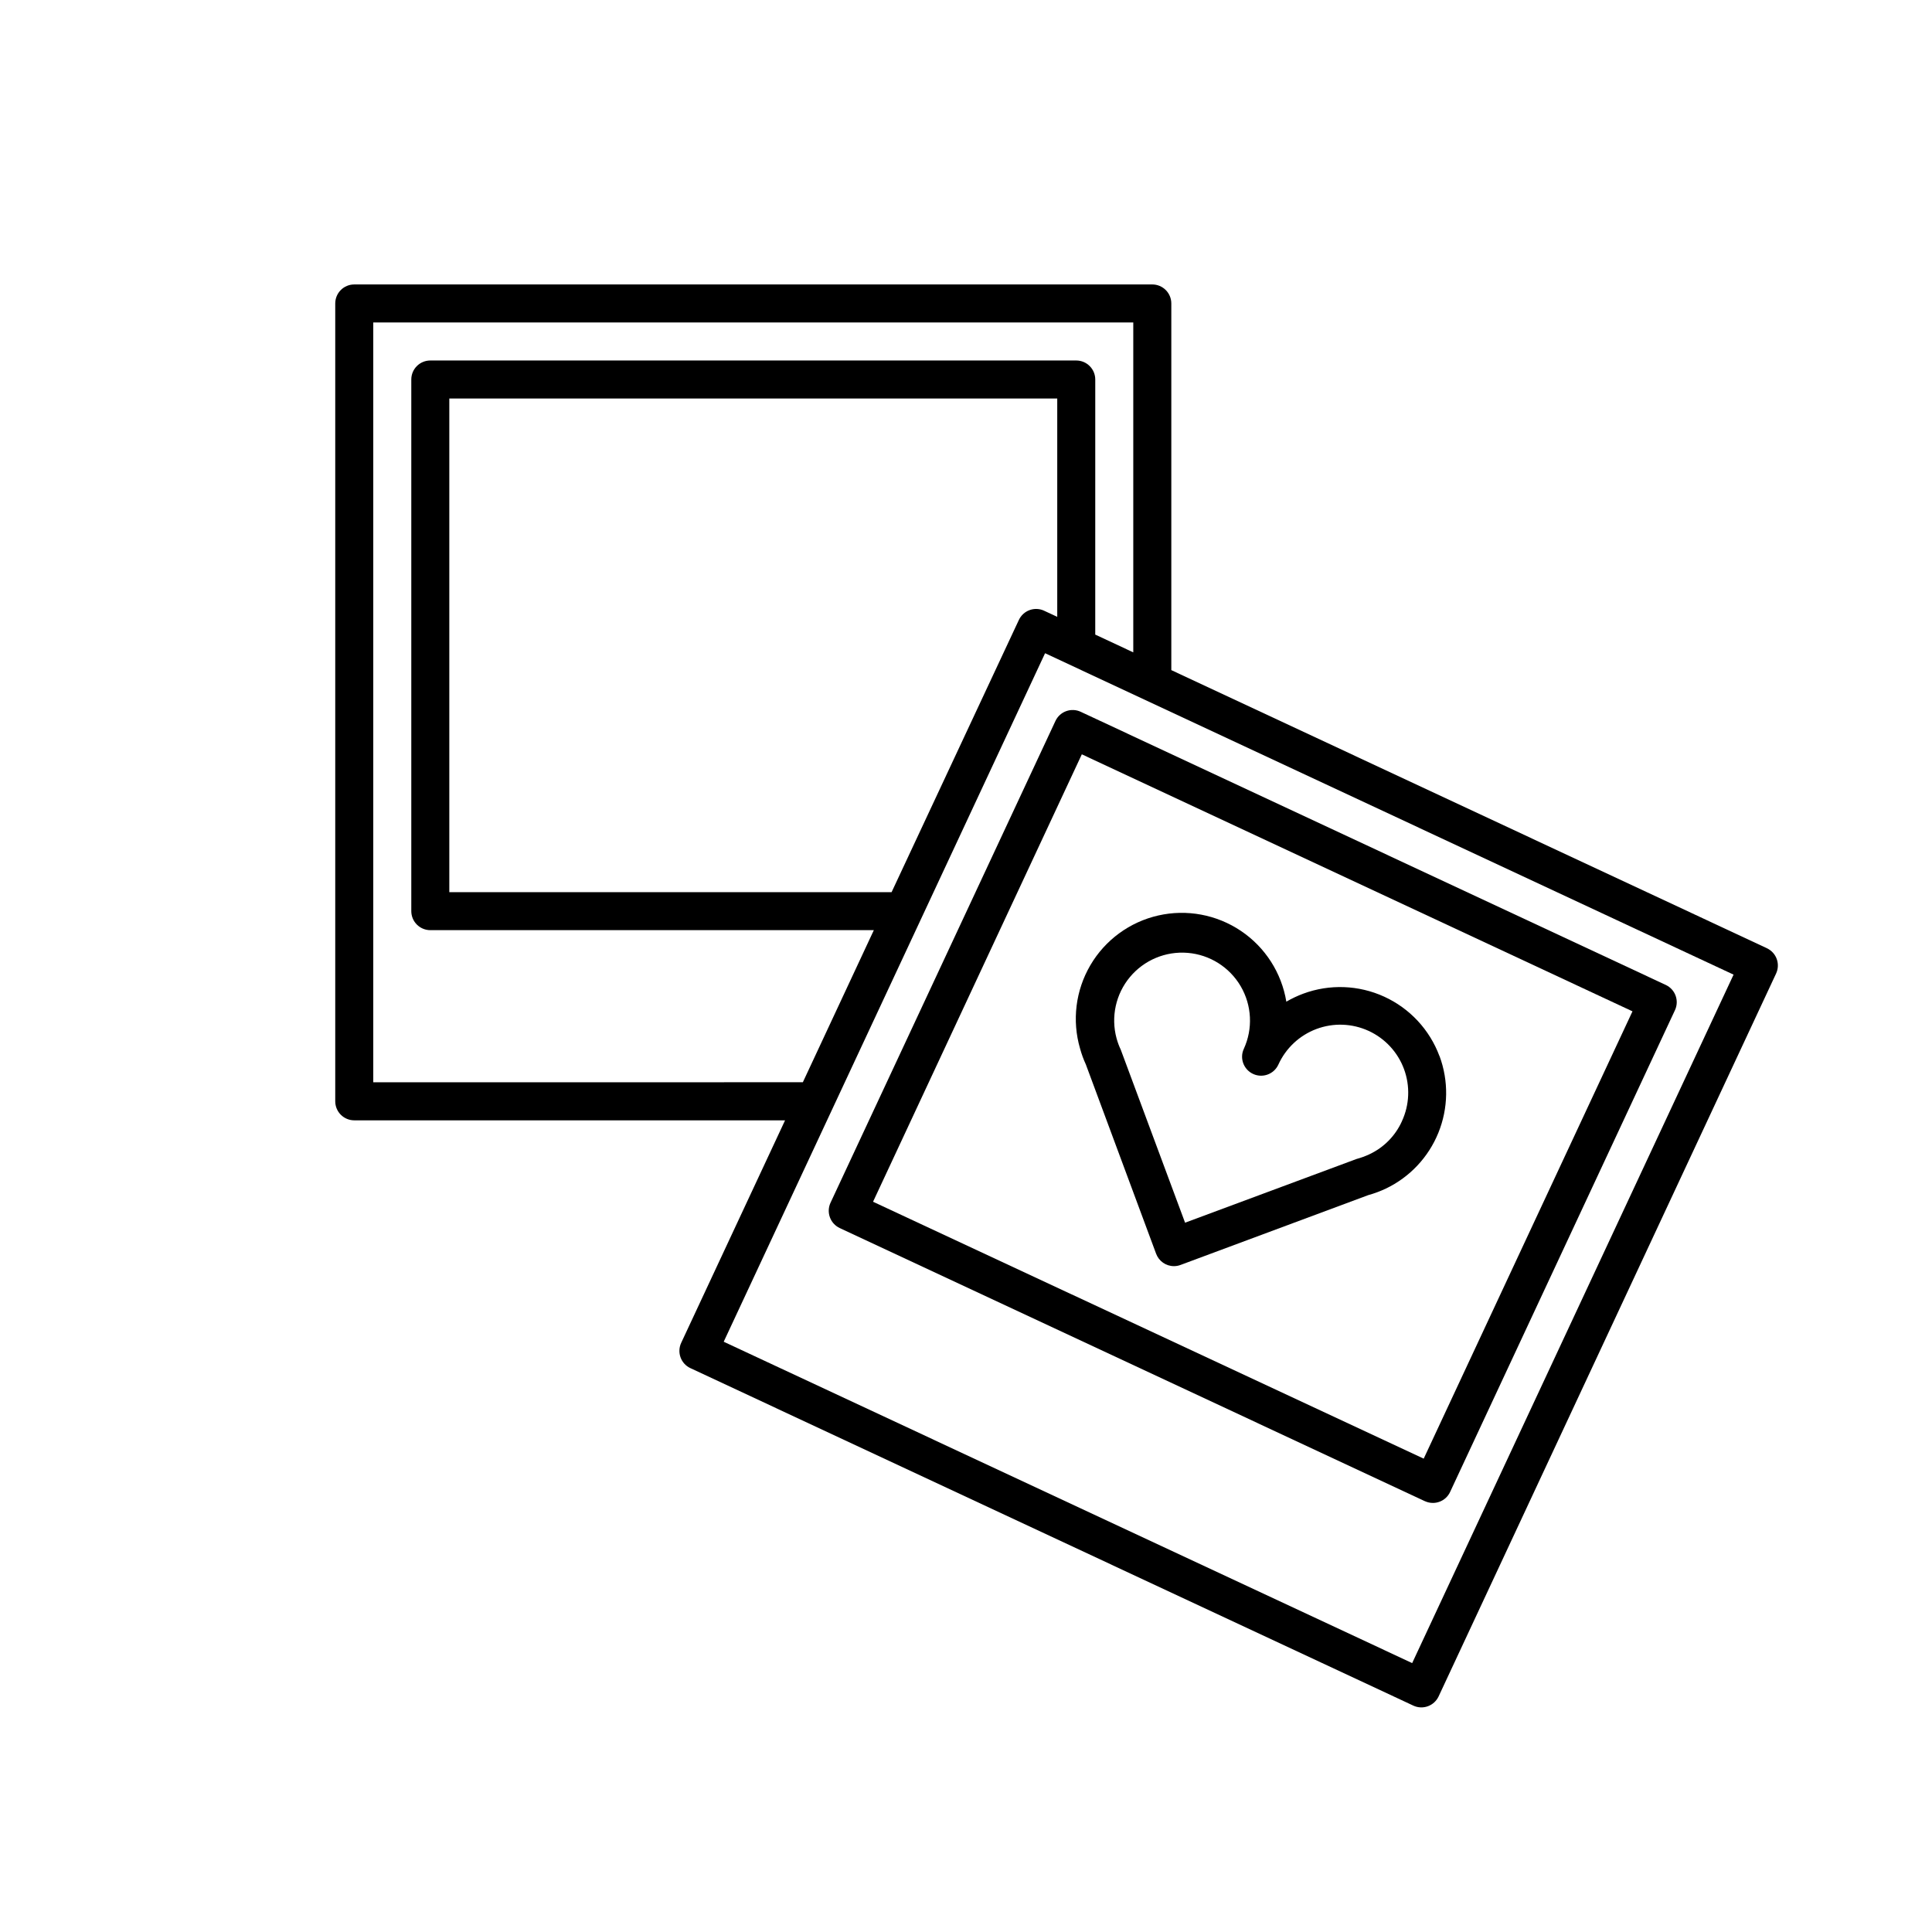
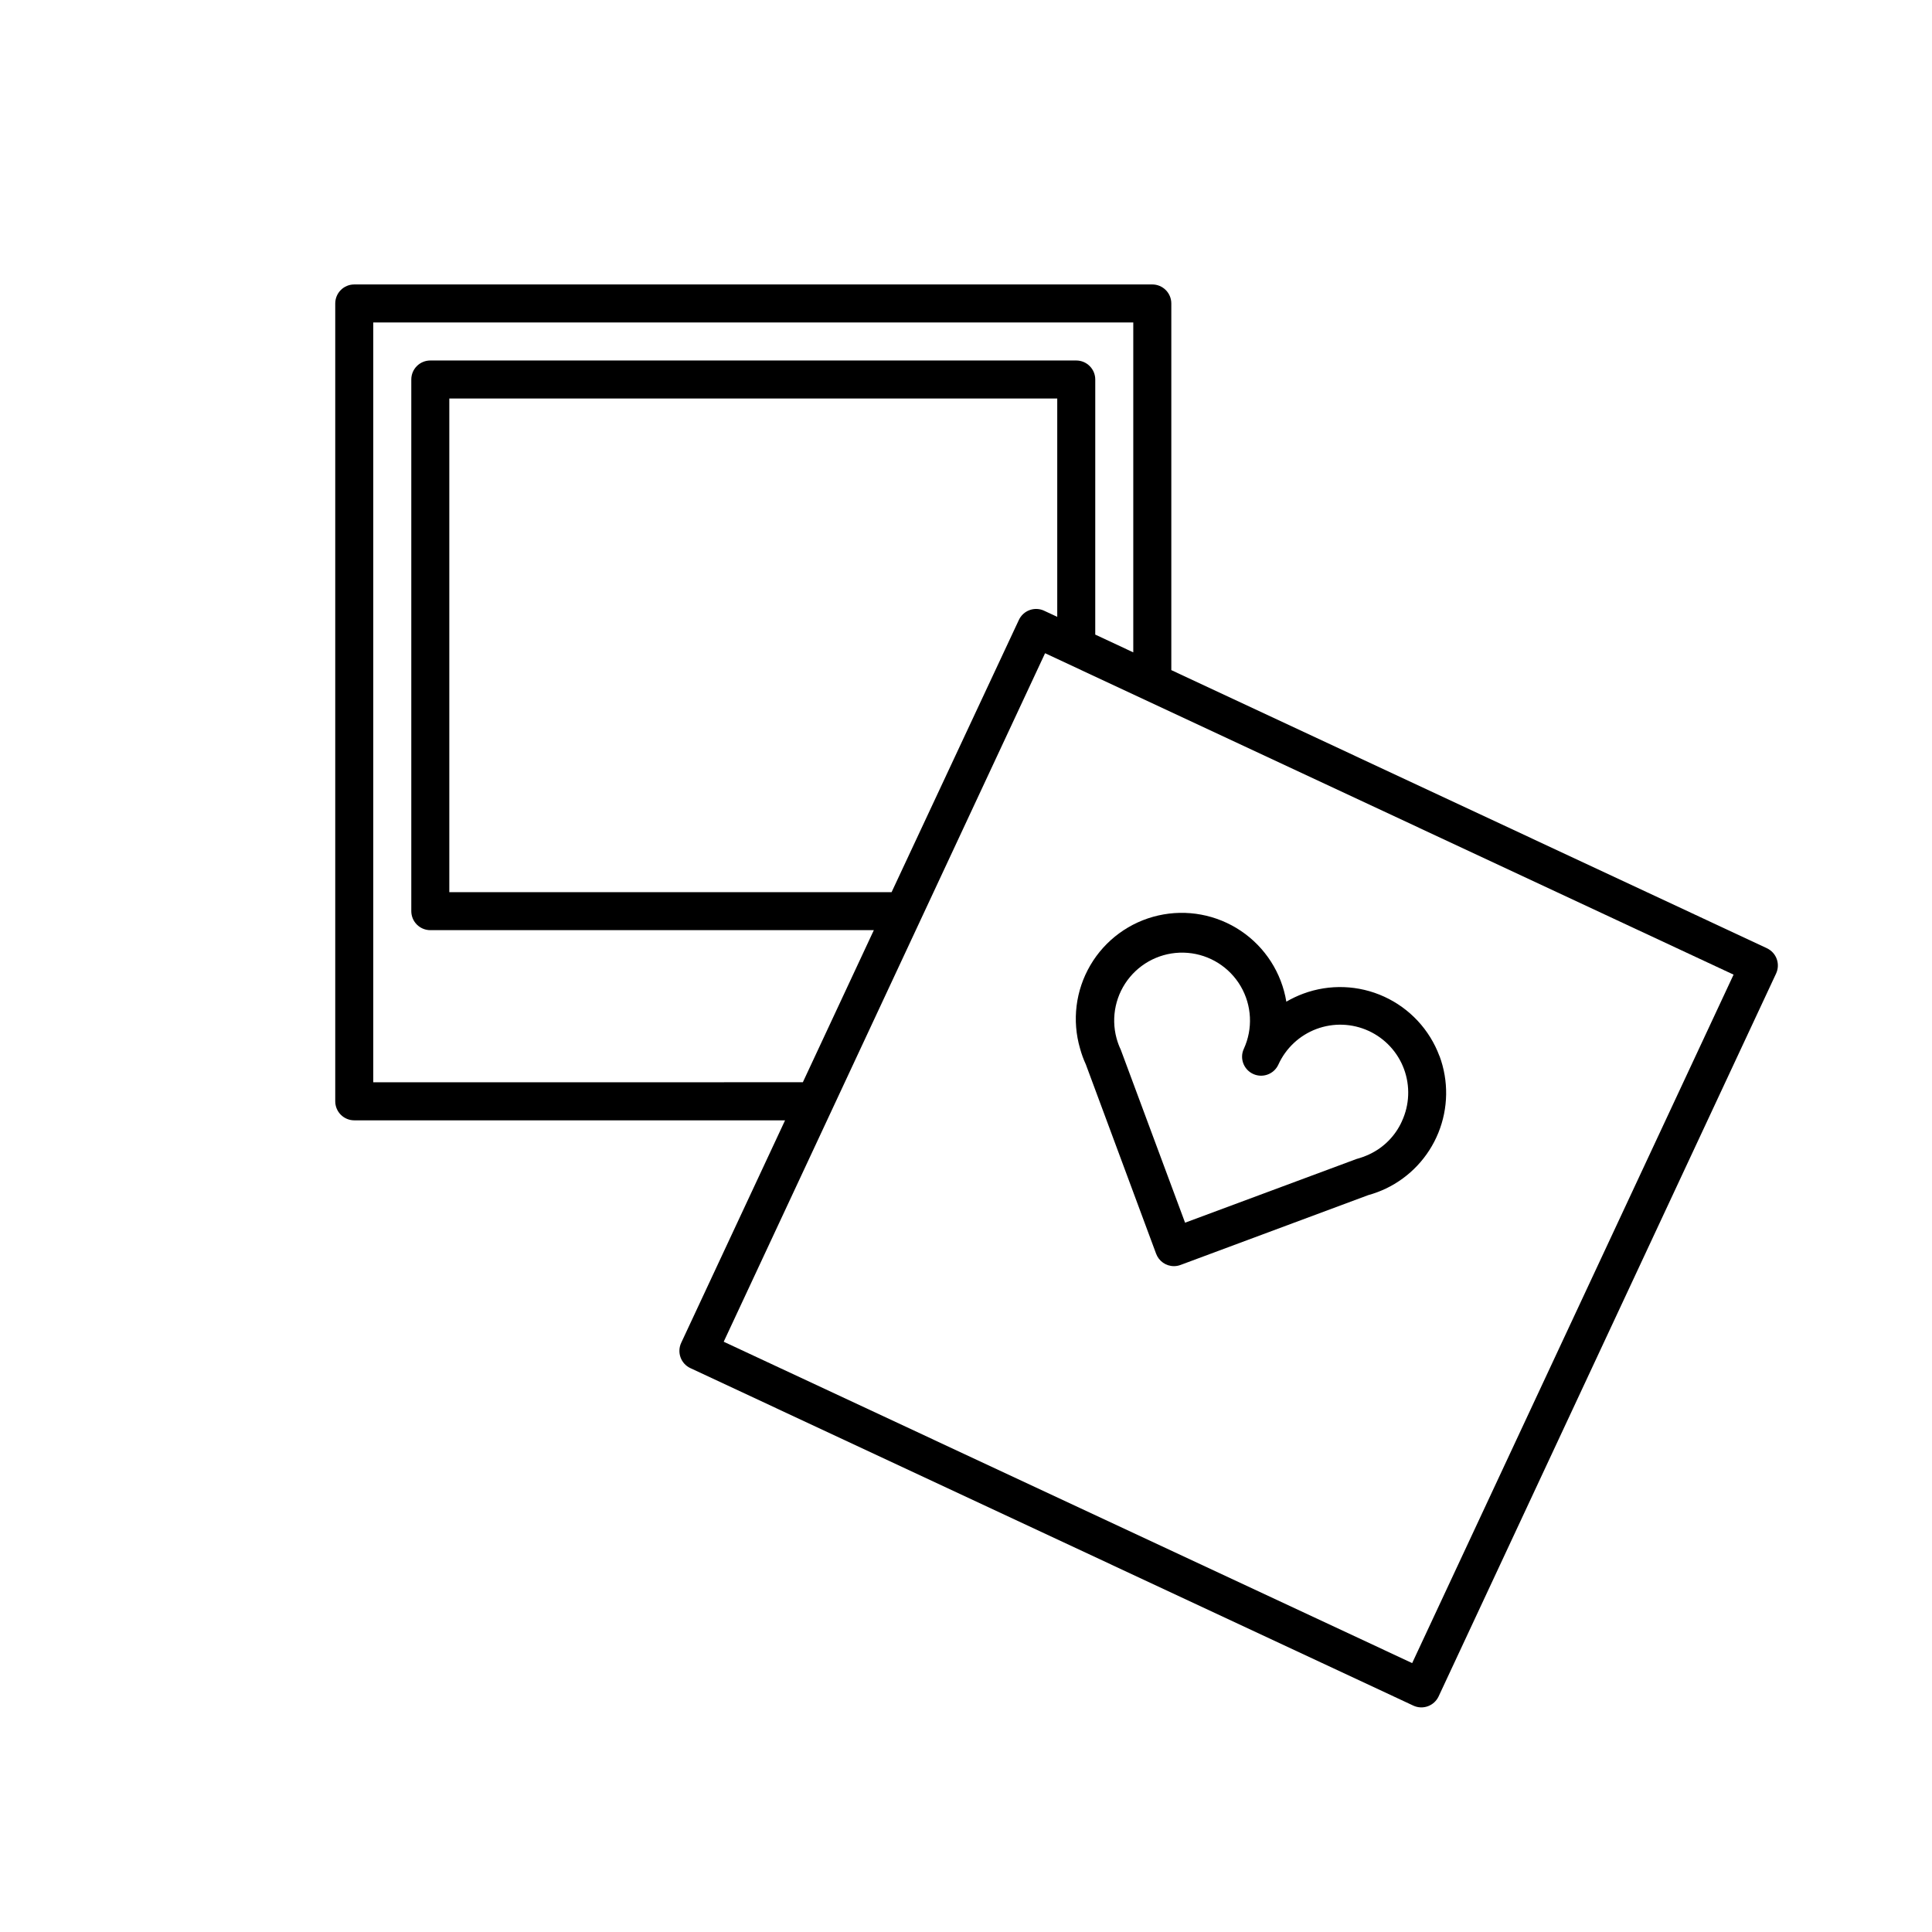
<svg xmlns="http://www.w3.org/2000/svg" fill="#000000" width="800px" height="800px" version="1.1" viewBox="144 144 512 512">
  <g>
    <path d="m612.23 395.28-157.82-73.695v-97.164c0-1.336-0.531-2.617-1.477-3.562-0.945-0.945-2.227-1.477-3.562-1.477h-211.49c-2.781 0-5.039 2.254-5.039 5.039v211.44c0 1.336 0.531 2.617 1.477 3.562 0.945 0.945 2.227 1.477 3.562 1.477h114.17l-27.527 58.965c-0.566 1.211-0.629 2.598-0.172 3.856 0.453 1.254 1.391 2.281 2.602 2.844l191.59 89.438h-0.004c1.211 0.566 2.598 0.629 3.852 0.172 1.258-0.453 2.281-1.391 2.852-2.602l89.426-191.55c0.574-1.219 0.641-2.613 0.184-3.875-0.457-1.266-1.402-2.293-2.621-2.859zm-369.31 35.539v-201.36h201.41v87.422l-10.078-4.707 0.004-67.602c0-1.336-0.531-2.617-1.477-3.562-0.945-0.945-2.227-1.477-3.562-1.477h-171.18c-2.781 0-5.039 2.254-5.039 5.039v140.89c0 1.336 0.531 2.617 1.477 3.562 0.945 0.945 2.227 1.477 3.562 1.477h117.54l-18.812 40.305zm137.36-50.383-117.21 0.004v-130.83h161.11v57.859l-3.465-1.613v-0.004c-1.211-0.566-2.598-0.629-3.852-0.172-1.258 0.453-2.281 1.391-2.848 2.602zm137.96 204.3-182.45-85.164 85.164-182.46 182.46 85.176z" />
-     <path d="m363.93 466.59c0.453 1.258 1.391 2.281 2.602 2.852l155.06 72.379v-0.004c0.668 0.309 1.395 0.473 2.133 0.473 0.59 0.004 1.172-0.102 1.723-0.301 1.258-0.449 2.285-1.387 2.844-2.602l59.59-127.68v0.004c1.176-2.519 0.086-5.512-2.43-6.691l-155.05-72.387c-1.211-0.566-2.598-0.629-3.856-0.172-1.258 0.457-2.281 1.395-2.844 2.609l-59.602 127.66c-0.566 1.211-0.629 2.594-0.172 3.852zm66.766-122.69 145.93 68.113-55.328 118.54-145.93-68.082z" />
    <path d="m525.47 423.87c-2.598-6.977-7.859-12.637-14.629-15.738-6.773-3.102-14.496-3.387-21.477-0.797-1.547 0.578-3.043 1.285-4.473 2.117-1.254-7.644-5.609-14.43-12.035-18.754-6.426-4.324-14.352-5.805-21.906-4.086-7.555 1.719-14.062 6.481-17.984 13.16-3.922 6.68-4.914 14.68-2.738 22.113 0.395 1.441 0.906 2.848 1.531 4.203l18.621 50.16c0.73 1.977 2.617 3.293 4.727 3.293 0.598 0 1.191-0.109 1.754-0.32l49.734-18.5c1.602-0.441 3.164-1.023 4.668-1.734 6.324-3.023 11.289-8.301 13.922-14.797 2.633-6.5 2.742-13.746 0.305-20.32zm-9.957 17.289v0.004c-1.738 3.848-4.793 6.945-8.613 8.734-1.094 0.512-2.231 0.93-3.398 1.242l-45.445 16.887-17.047-45.855c-0.465-0.973-0.836-1.984-1.117-3.023-1.531-5.664-0.203-11.715 3.551-16.219 3.754-4.504 9.469-6.894 15.312-6.41s11.082 3.789 14.043 8.848c2.961 5.062 3.269 11.25 0.828 16.582-0.309 0.652-0.469 1.371-0.465 2.094 0.008 2.363 1.656 4.406 3.965 4.91 2.312 0.504 4.66-0.668 5.648-2.812 1.973-4.367 5.606-7.766 10.094-9.449 4.488-1.68 9.461-1.5 13.816 0.496 4.356 1.996 7.738 5.644 9.395 10.141 1.656 4.5 1.453 9.469-0.566 13.816z" />
  </g>
</svg>